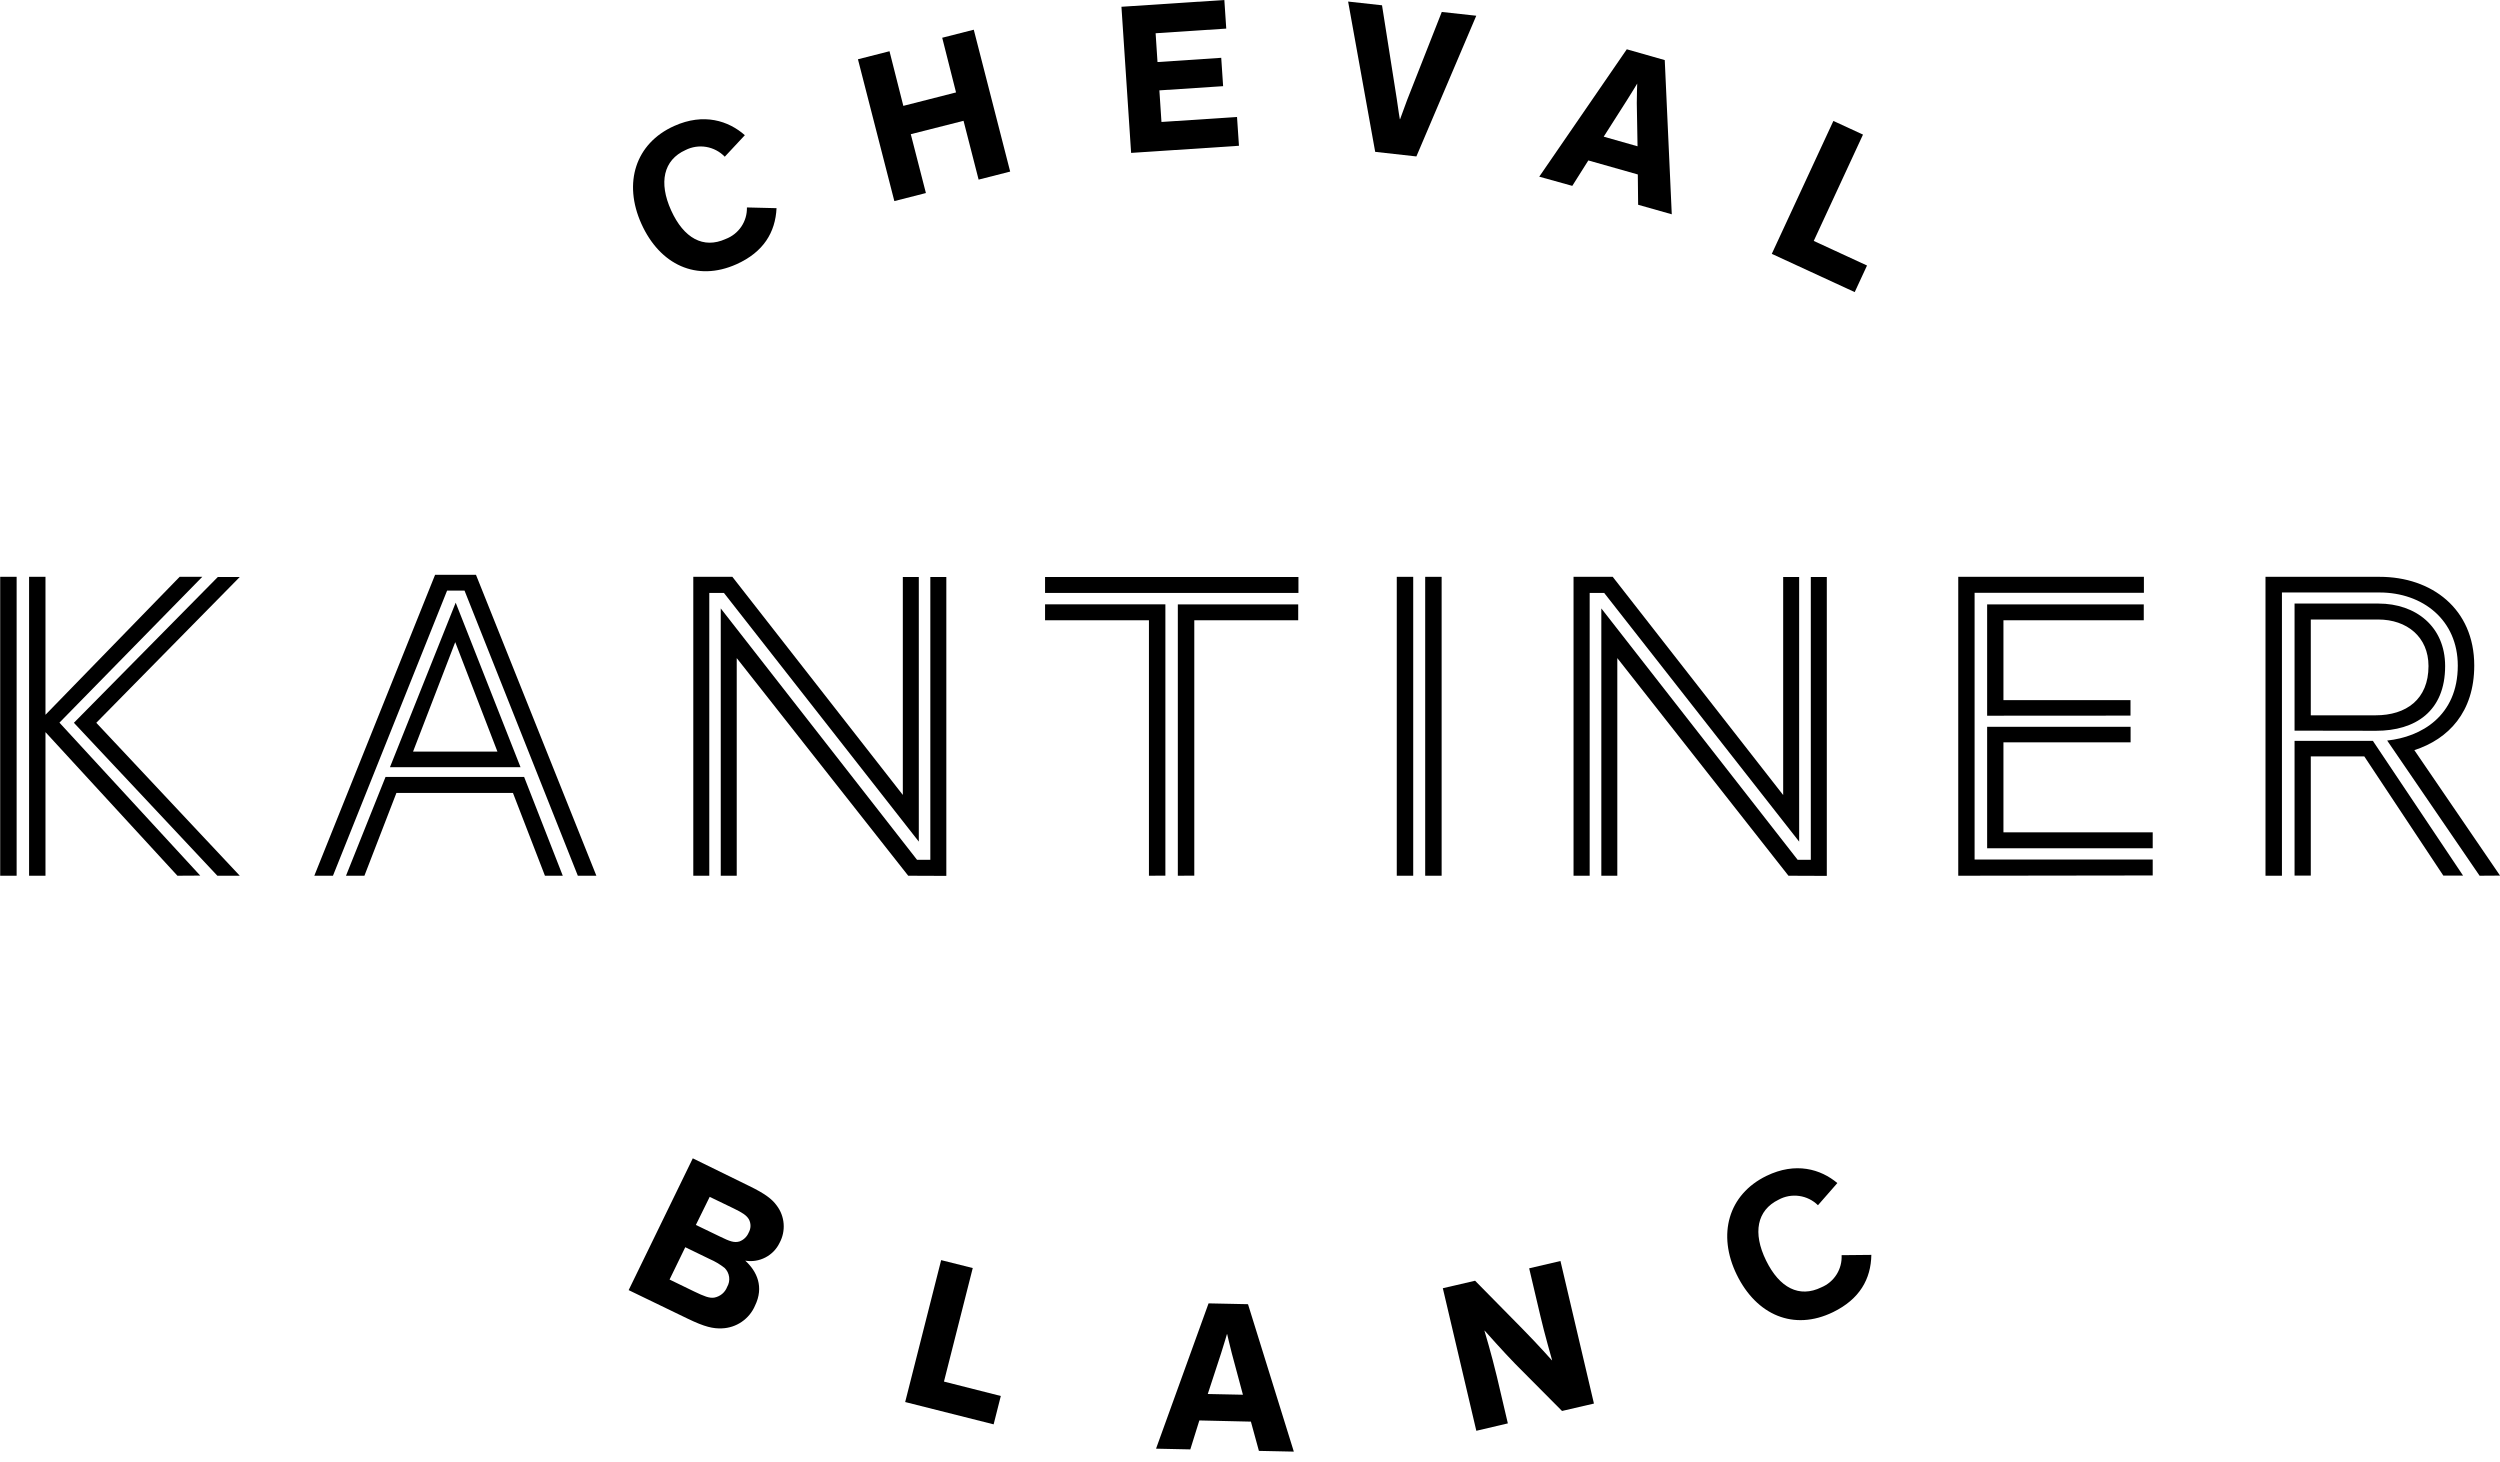
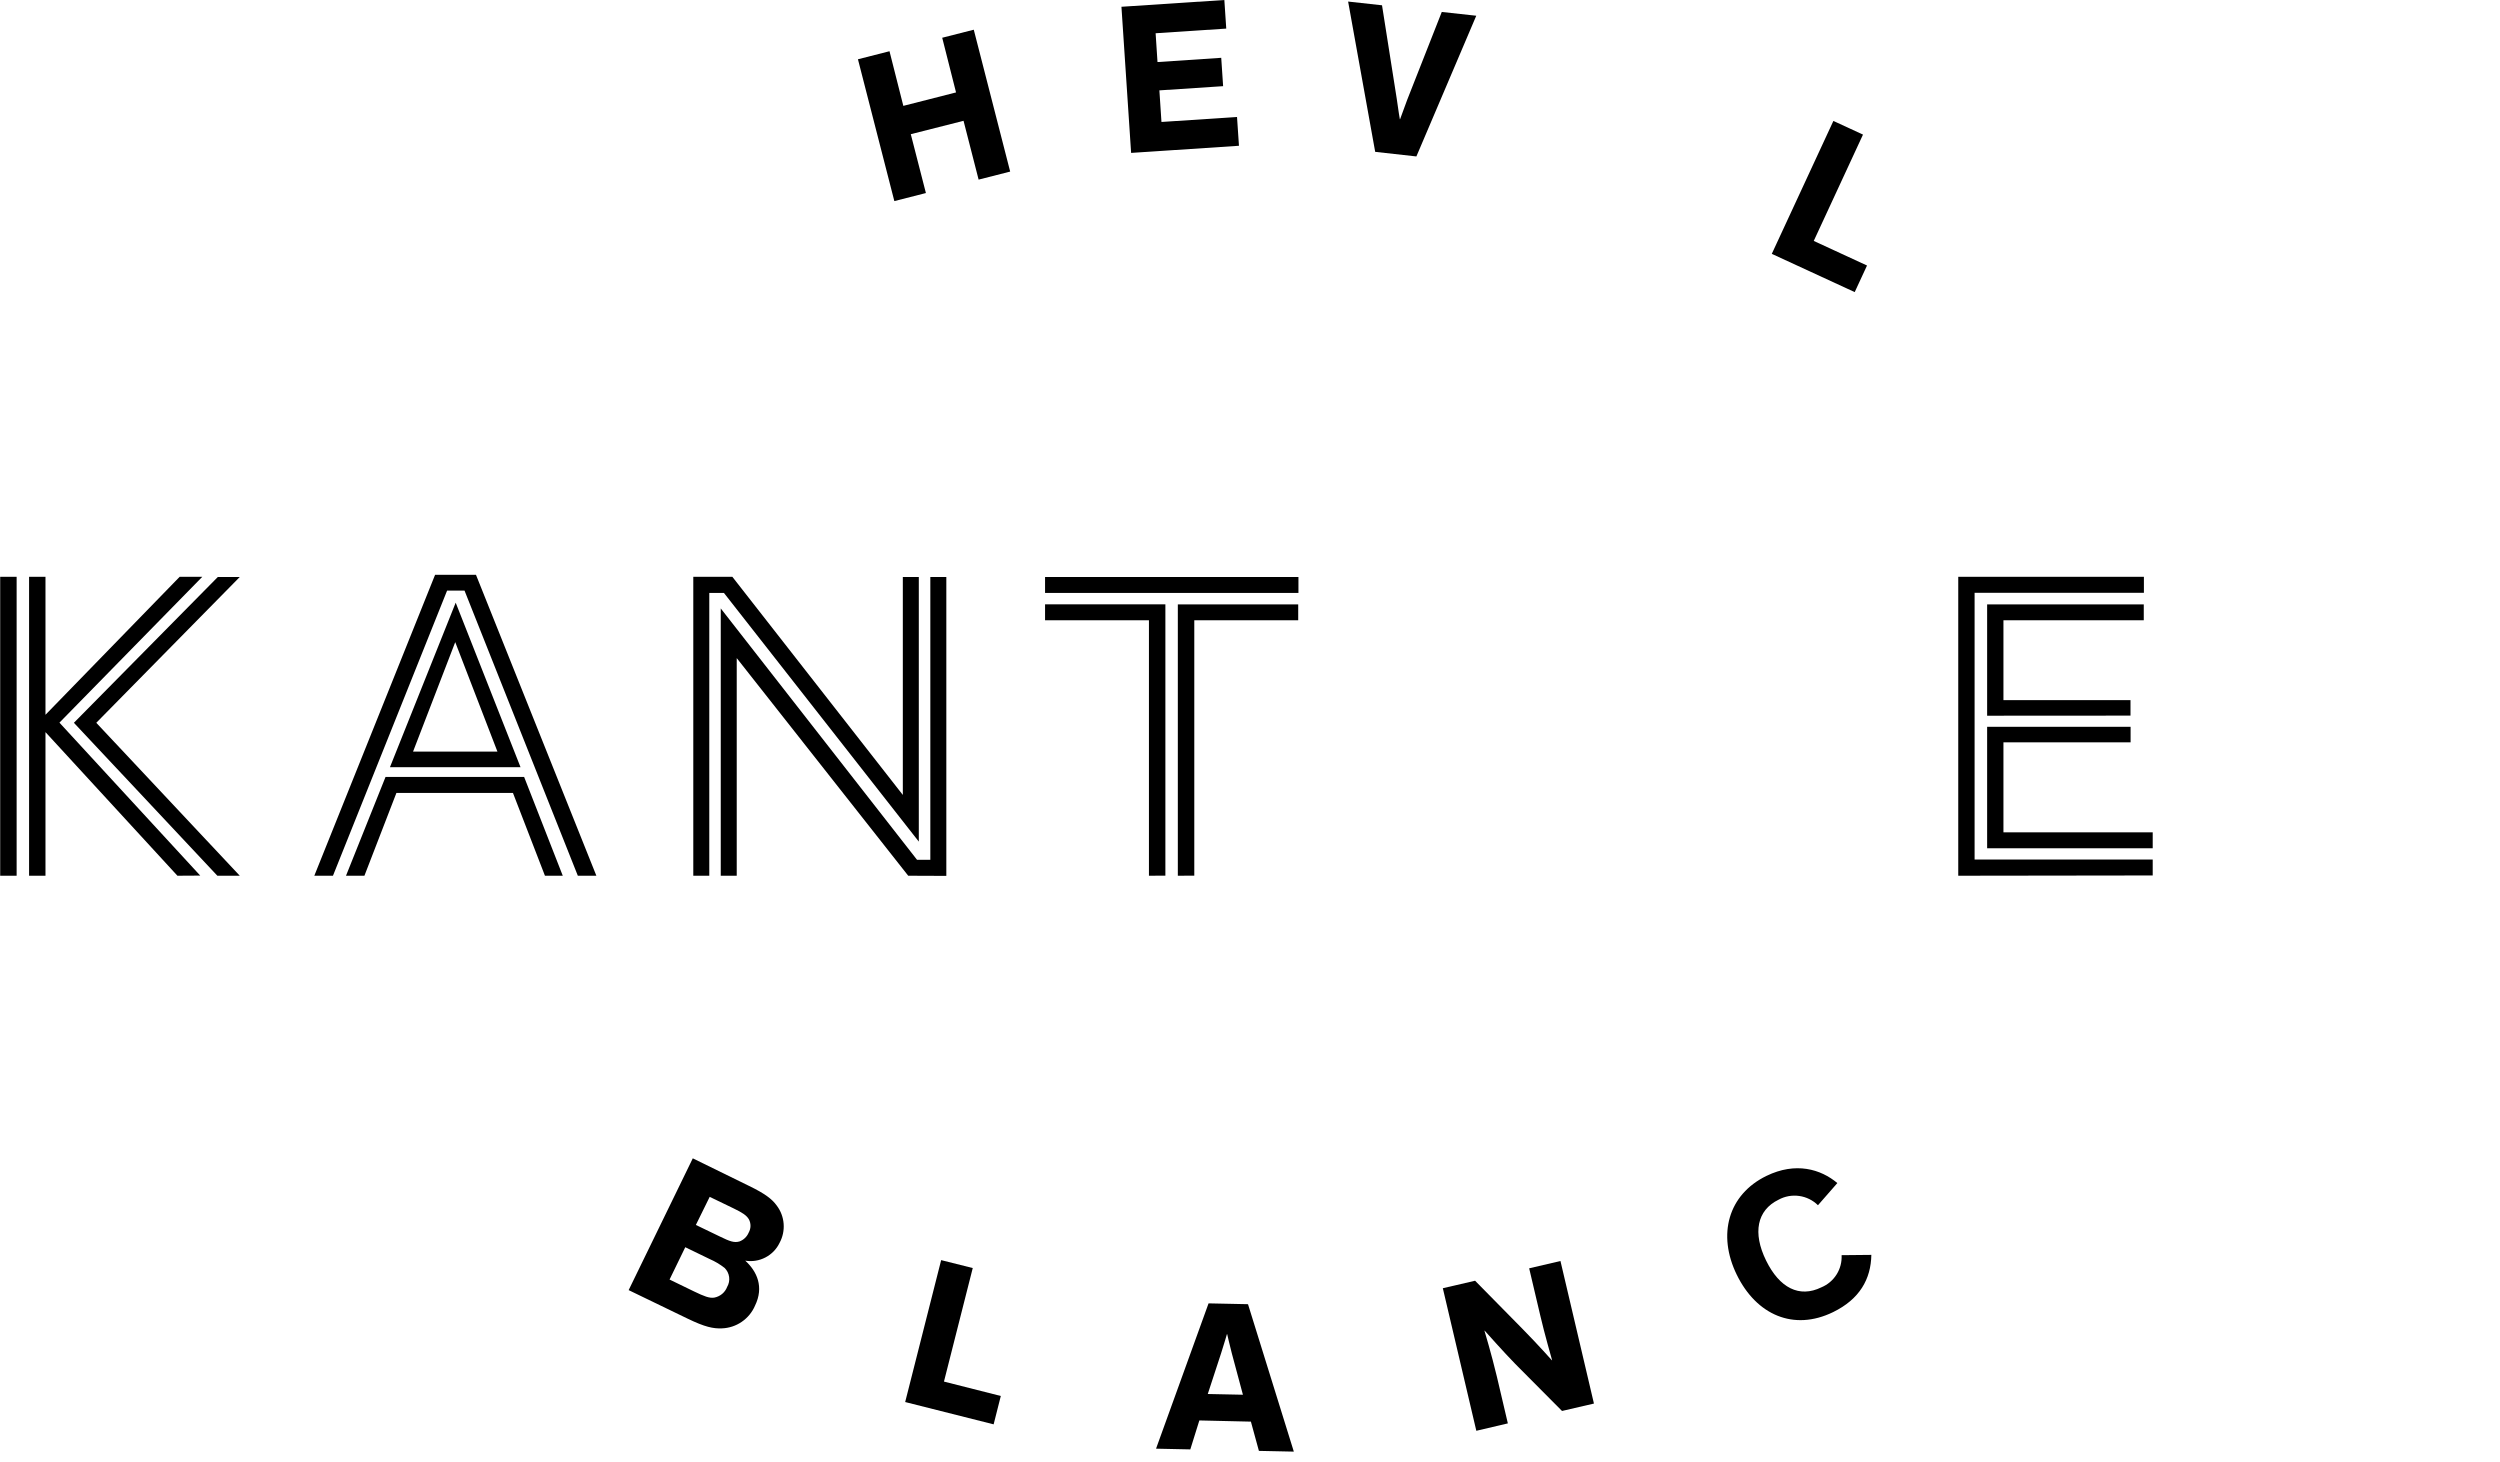
<svg xmlns="http://www.w3.org/2000/svg" width="130" height="76" viewBox="0 0 130 76" fill="none">
  <g clip-path="url(#clip0_177_2990)">
-     <path d="M40.38 10.825C40.32 12.081 39.702 13.109 38.301 13.738C36.224 14.673 34.312 13.764 33.354 11.64C32.395 9.517 33.04 7.458 35.055 6.552C36.6 5.856 37.886 6.284 38.732 7.03L37.688 8.149C37.429 7.881 37.092 7.703 36.724 7.64C36.357 7.578 35.979 7.635 35.646 7.803C34.501 8.319 34.242 9.491 34.899 10.94C35.555 12.389 36.576 12.953 37.735 12.427C38.067 12.302 38.352 12.077 38.55 11.783C38.748 11.489 38.849 11.141 38.84 10.787L40.38 10.825Z" fill="black" />
    <path d="M47.361 6.978L48.147 10.038L46.506 10.457L44.613 3.082L46.254 2.664L46.973 5.505L49.714 4.806L48.995 1.963L50.636 1.545L52.529 8.922L50.888 9.34L50.104 6.282L47.361 6.978Z" fill="black" />
    <path d="M60.092 1.729L60.19 3.226L63.504 3.006L63.602 4.481L60.288 4.699L60.396 6.342L64.325 6.083L64.426 7.58L58.818 7.951L58.315 0.352L63.666 0L63.765 1.487L60.092 1.729Z" fill="black" />
    <path d="M74.972 0.622L76.766 0.818L73.652 8.135L71.51 7.896L70.102 0.081L71.865 0.275L72.629 5.124C72.703 5.684 72.792 6.2 72.792 6.2H72.804C72.804 6.2 72.981 5.703 73.173 5.194L74.972 0.622Z" fill="black" />
-     <path d="M81.759 9.665L80.041 9.187L84.593 2.563L86.567 3.125L86.932 11.143L85.183 10.648L85.166 9.072L82.593 8.343L81.759 9.665ZM85.113 5.361C85.113 4.861 85.135 4.345 85.135 4.345C85.135 4.345 84.867 4.794 84.591 5.227L83.393 7.107L85.152 7.607L85.113 5.361Z" fill="black" />
    <path d="M96.876 6.999L94.315 12.528L97.085 13.807L96.445 15.189L92.133 13.2L95.336 6.289L96.876 6.999Z" fill="black" />
    <path d="M32.69 67.086L36.025 60.233L38.95 61.667C39.788 62.074 40.148 62.354 40.388 62.686C40.597 62.961 40.723 63.29 40.749 63.635C40.776 63.979 40.703 64.324 40.538 64.628C40.382 64.954 40.123 65.221 39.801 65.388C39.479 65.556 39.112 65.614 38.754 65.555C39.367 66.115 39.733 66.926 39.261 67.894C39.116 68.234 38.877 68.525 38.572 68.734C38.267 68.944 37.909 69.062 37.539 69.075C37.093 69.094 36.662 69.008 35.754 68.568L32.69 67.086ZM34.817 66.536L36.087 67.153C36.624 67.411 36.885 67.514 37.141 67.476C37.291 67.448 37.432 67.382 37.55 67.285C37.667 67.187 37.758 67.061 37.812 66.918C37.903 66.763 37.939 66.582 37.915 66.403C37.891 66.225 37.809 66.06 37.68 65.933C37.443 65.747 37.183 65.592 36.906 65.472L35.634 64.855L34.817 66.536ZM38.945 63.41C38.823 63.2 38.615 63.064 38.152 62.839L36.904 62.236L36.185 63.697L37.431 64.298C37.956 64.554 38.176 64.635 38.452 64.556C38.559 64.516 38.657 64.455 38.739 64.376C38.821 64.297 38.887 64.202 38.931 64.097C38.99 63.993 39.023 63.875 39.026 63.755C39.028 63.636 39.001 63.517 38.945 63.41Z" fill="black" />
    <path d="M50.583 65.938L49.086 71.842L52.042 72.591L51.669 74.066L47.069 72.906L48.94 65.527L50.583 65.938Z" fill="black" />
    <path d="M61.896 75.369L60.114 75.331L62.845 67.775L64.896 67.818L67.279 75.484L65.463 75.446L65.047 73.925L62.366 73.863L61.896 75.369ZM64.052 70.364C63.928 69.886 63.813 69.374 63.813 69.374H63.801C63.801 69.374 63.657 69.874 63.499 70.364L62.804 72.488L64.632 72.526L64.052 70.364Z" fill="black" />
    <path d="M79.16 69.092C79.979 69.924 80.698 70.735 80.698 70.735H80.71C80.71 70.735 80.3 69.3 80.099 68.427L79.517 65.953L81.144 65.572L82.885 72.985L81.225 73.37L78.796 70.926C78.219 70.338 77.203 69.195 77.203 69.195H77.191C77.191 69.195 77.557 70.41 77.838 71.586L78.408 74.016L76.769 74.401L75.027 66.988L76.704 66.598L79.16 69.092Z" fill="black" />
    <path d="M97.31 65.254C97.289 66.512 96.702 67.557 95.319 68.231C93.273 69.228 91.335 68.379 90.312 66.287C89.289 64.195 89.869 62.117 91.853 61.148C93.376 60.407 94.677 60.795 95.542 61.519L94.534 62.672C94.269 62.41 93.926 62.241 93.557 62.19C93.188 62.138 92.812 62.206 92.485 62.385C91.357 62.935 91.134 64.114 91.834 65.543C92.533 66.974 93.566 67.502 94.709 66.942C95.036 66.807 95.314 66.573 95.502 66.273C95.691 65.973 95.782 65.622 95.763 65.269L97.31 65.254Z" fill="black" />
    <path d="M0.01 45.538V29.995H0.865V45.538H0.01ZM9.226 45.538L2.365 38.071V45.538H1.512V29.995H2.365V37.169L9.341 29.995H10.518L3.091 37.578L10.412 45.531L9.226 45.538ZM11.303 45.538L3.843 37.585L11.327 30.003H12.468L5.007 37.585L12.468 45.538H11.303Z" fill="black" />
    <path d="M30.047 45.538L24.156 30.713H23.248L17.314 45.538H16.344L22.625 29.888H24.75L31.011 45.538H30.047ZM28.337 45.538L26.674 41.234H20.613L18.95 45.538H17.992L20.048 40.4H27.254L29.264 45.538H28.337ZM20.278 39.893L23.696 31.339L27.067 39.893H20.278ZM23.672 33.391L21.478 39.085H25.867L23.672 33.391Z" fill="black" />
    <path d="M37.644 30.832H36.883V45.538H36.051V29.995H38.083L46.947 41.337V30.003H47.778V43.764L37.644 30.832ZM47.227 45.538L38.31 34.221V45.538H37.479V31.638L47.685 44.709H48.377V30.003H49.209V45.546L47.227 45.538Z" fill="black" />
-     <path d="M54.343 30.832V30.003H67.519V30.832H54.343ZM59.745 45.538V32.255H54.343V31.425H60.6V45.534L59.745 45.538ZM61.247 45.538V31.43H67.507V32.255H62.103V45.534L61.247 45.538Z" fill="black" />
-     <path d="M72.632 45.538V29.995H73.487V45.538H72.632ZM74.11 45.538V29.995H74.965V45.538H74.11Z" fill="black" />
-     <path d="M83.417 30.832H82.663V45.538H81.824V29.995H83.861L92.725 41.342V30.003H93.556V43.764L83.417 30.832ZM93 45.538L84.1 34.221V45.538H83.269V31.638L93.477 44.709H94.162V30.003H94.994V45.546L93 45.538Z" fill="black" />
+     <path d="M54.343 30.832V30.003H67.519V30.832H54.343ZM59.745 45.538V32.255H54.343V31.425H60.6V45.534ZM61.247 45.538V31.43H67.507V32.255H62.103V45.534L61.247 45.538Z" fill="black" />
    <path d="M101.829 45.538V29.995H111.483V30.825H102.679V44.694H111.941V45.524L101.829 45.538ZM103.331 37.217V31.43H111.476V32.255H104.179V36.406H110.786V37.212L103.331 37.217ZM103.331 44.111V37.793H110.791V38.602H104.179V43.281H111.941V44.111H103.331Z" fill="black" />
-     <path d="M128.939 45.538L124.133 38.508C125.889 38.324 127.805 37.241 127.805 34.613C127.805 32.239 125.982 30.809 123.733 30.809H118.661V45.538H117.806V29.995H123.742C126.445 29.995 128.661 31.655 128.661 34.606C128.661 37.026 127.322 38.432 125.546 39.008L130.002 45.531L128.939 45.538ZM119.317 37.994V31.385H123.682C125.621 31.385 127.147 32.581 127.147 34.635C127.147 36.987 125.599 38.001 123.553 38.001L119.317 37.994ZM127.053 45.531L122.942 39.331H120.161V45.531H119.317V38.525H123.39L128.079 45.531H127.053ZM123.534 37.196C125.127 37.196 126.282 36.366 126.282 34.635C126.282 33.114 125.151 32.215 123.673 32.215H120.161V37.196H123.534Z" fill="black" />
  </g>
  <defs>
    <clipPath id="clip0_177_2990">
      <rect width="130" height="75.484" fill="white" />
    </clipPath>
  </defs>
</svg>